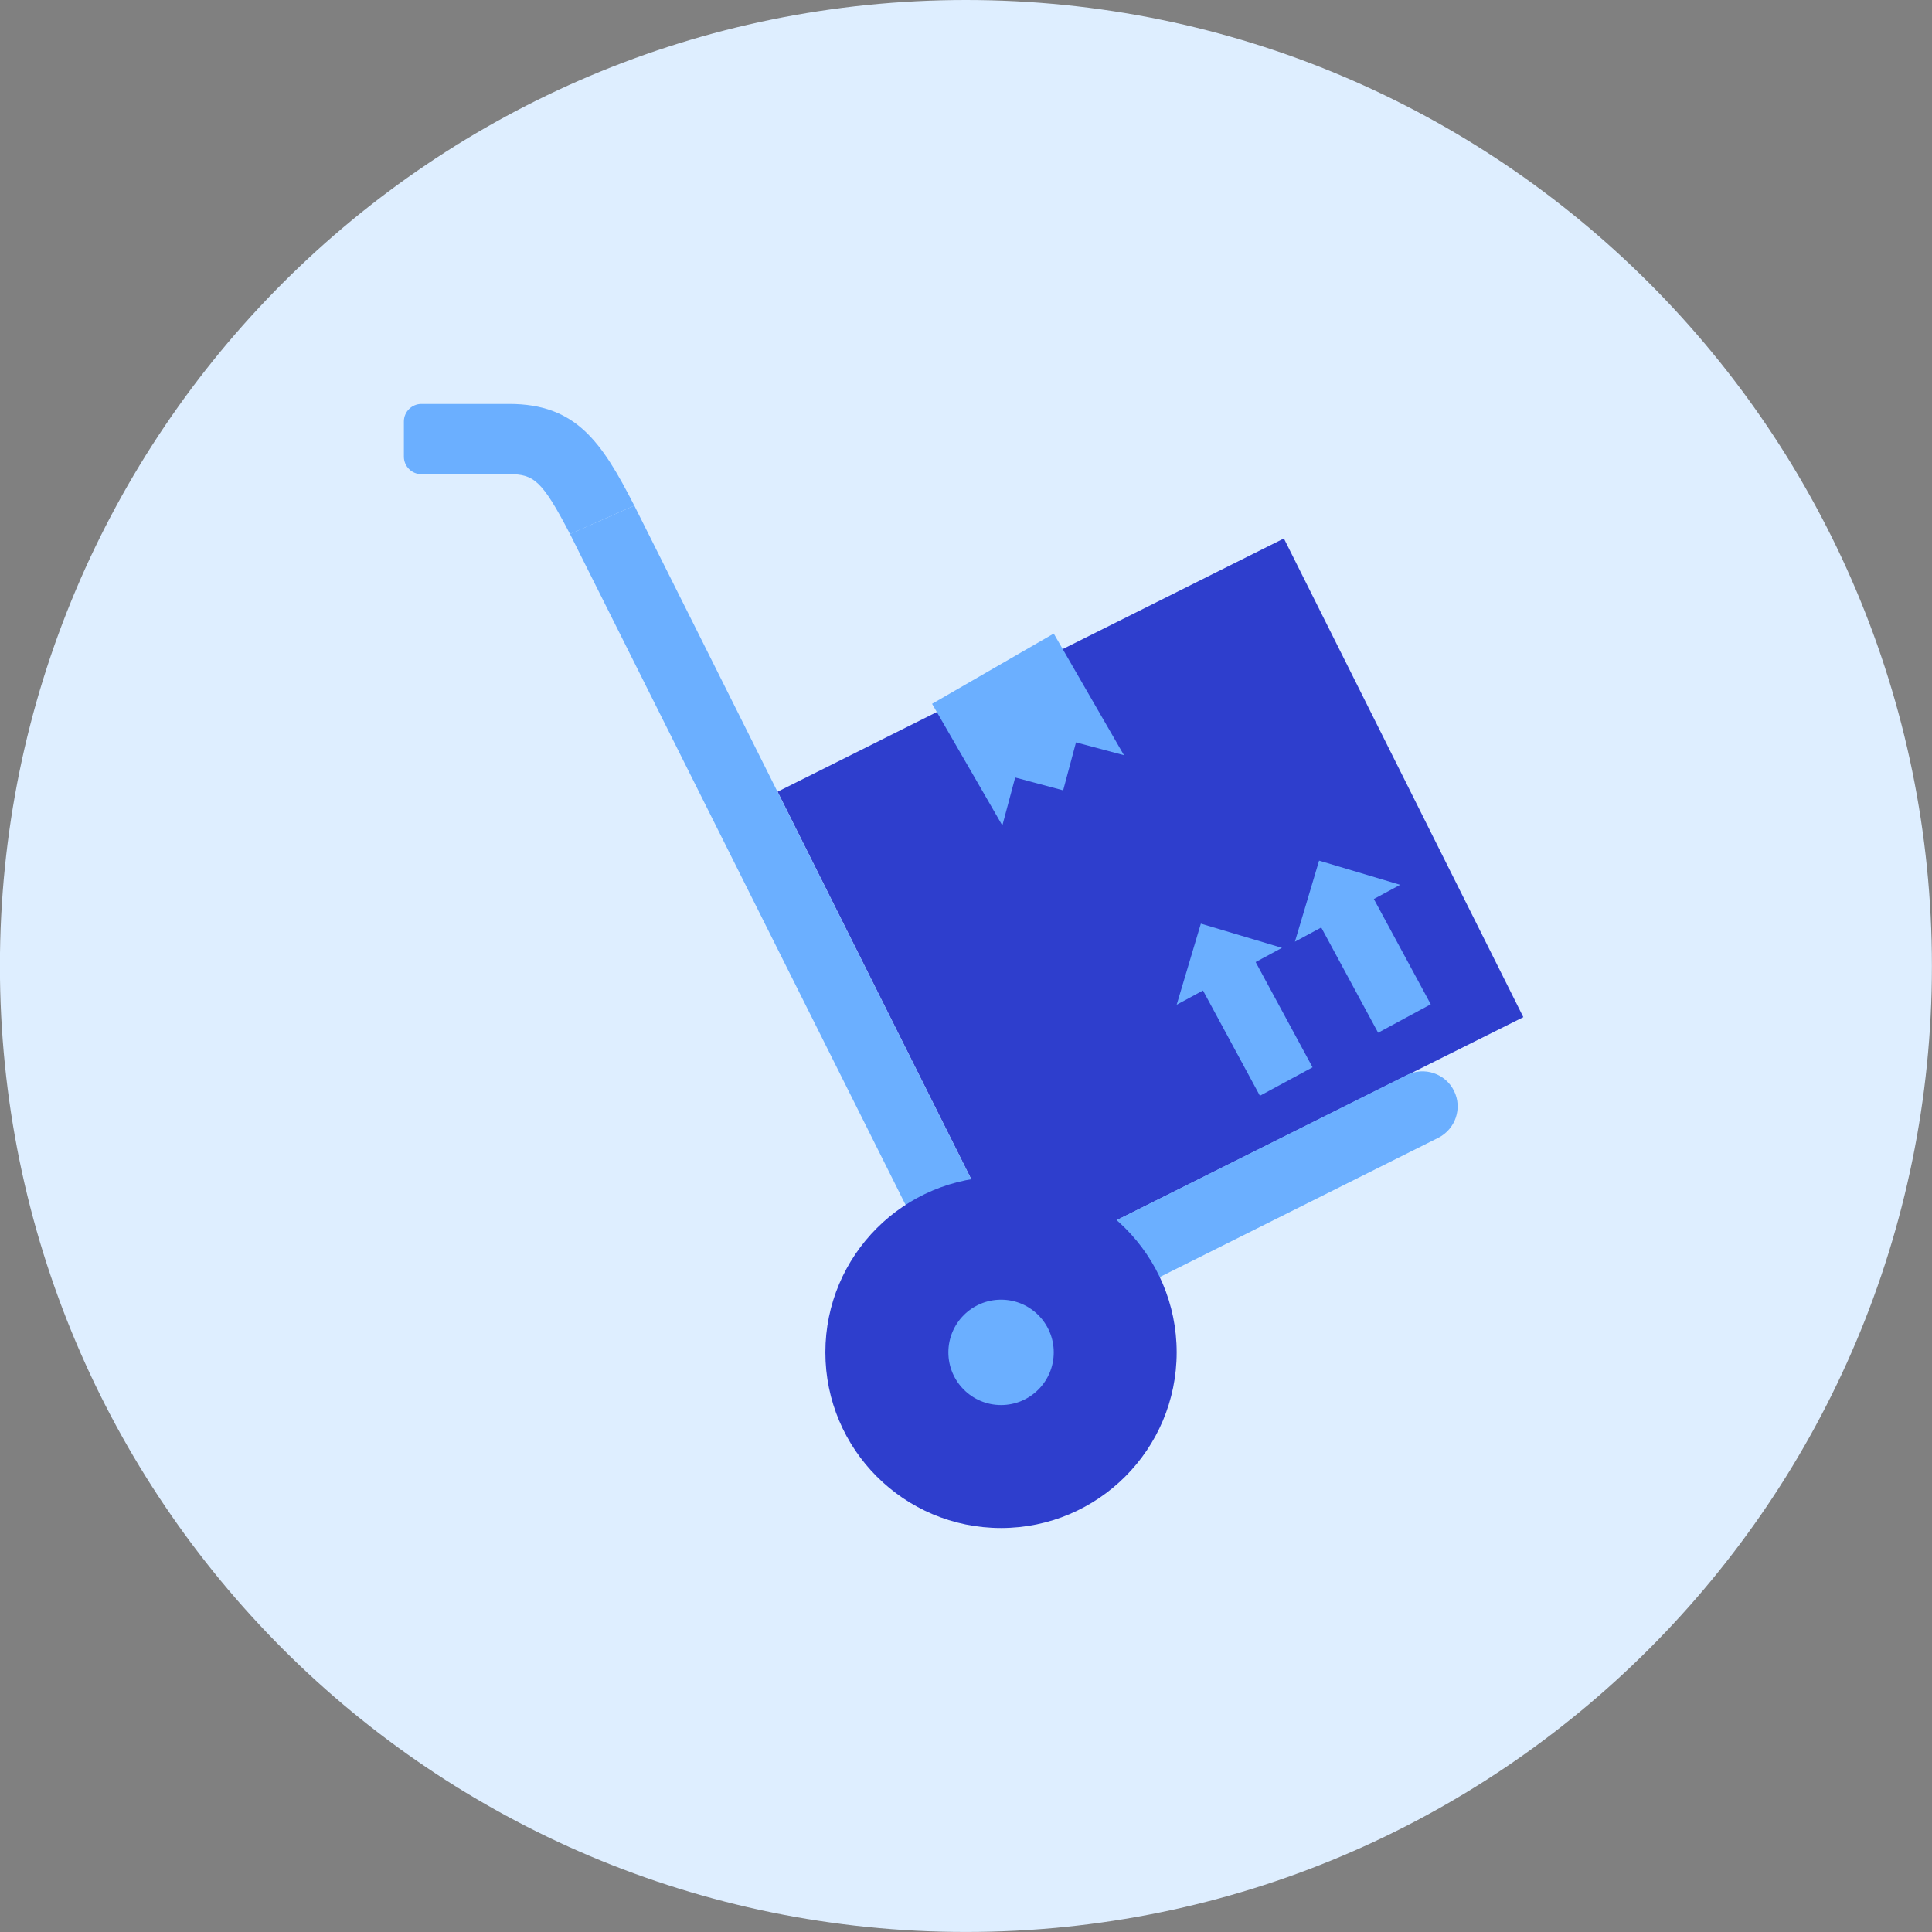
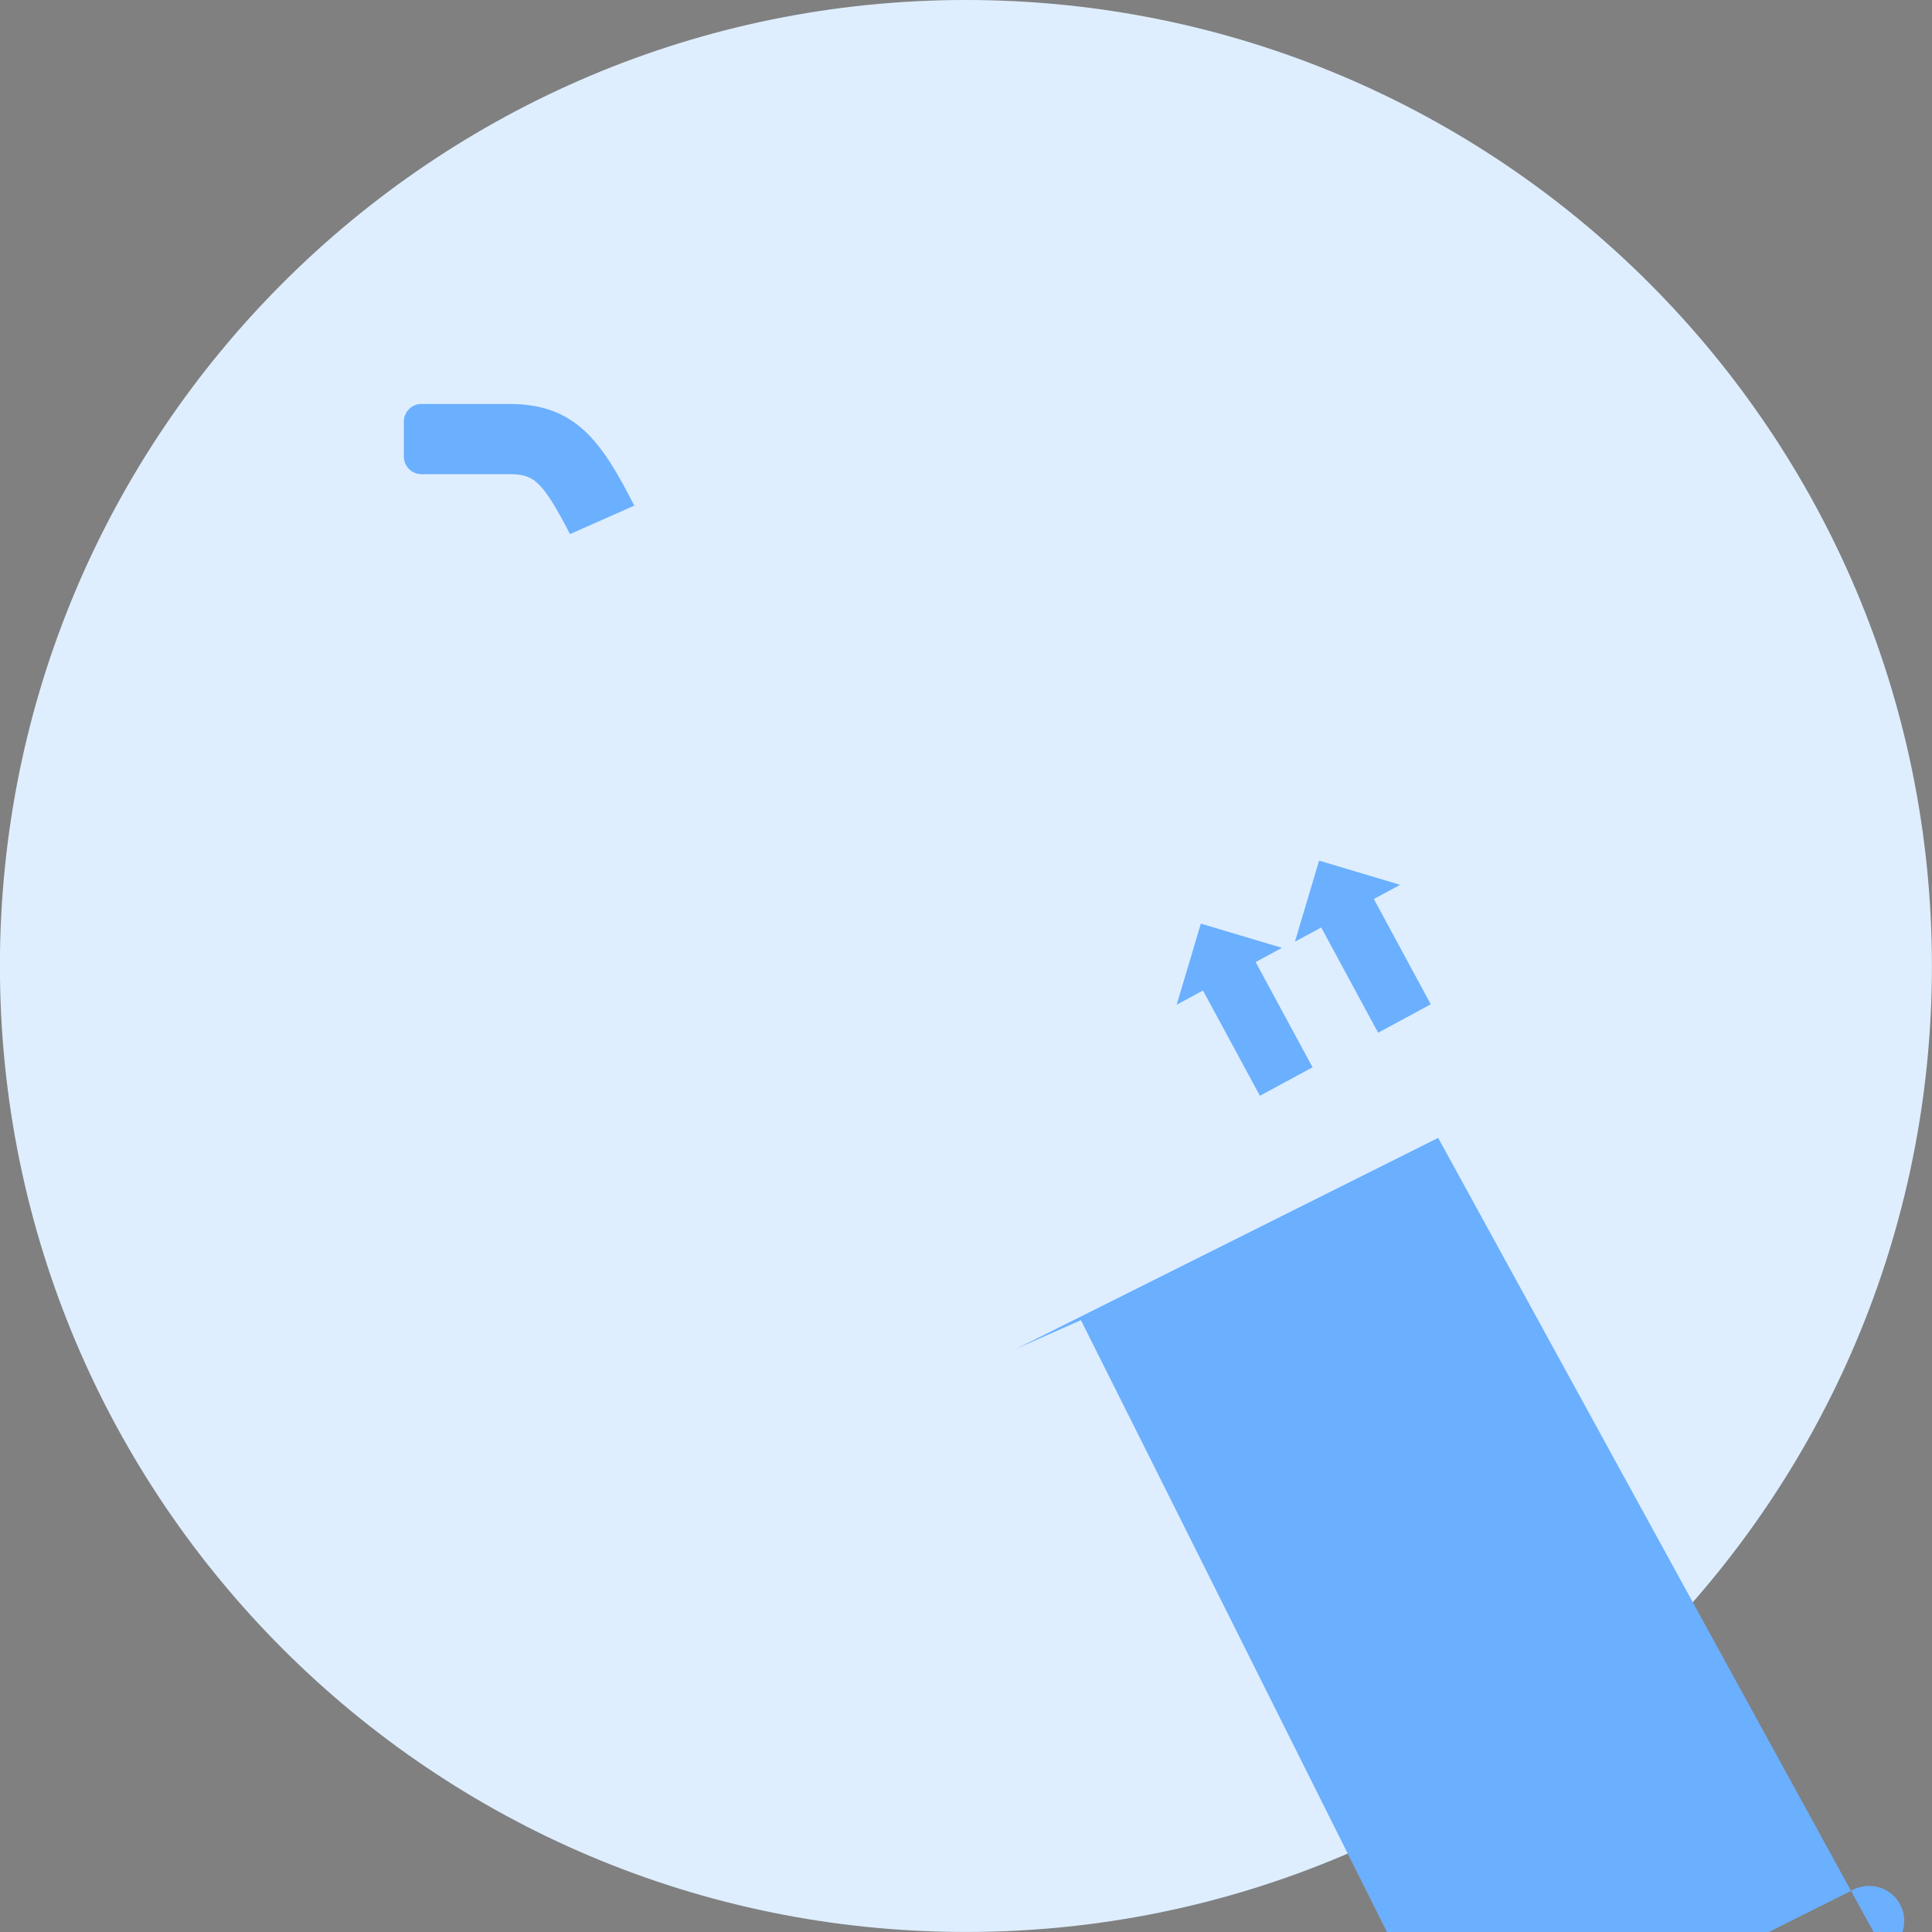
<svg xmlns="http://www.w3.org/2000/svg" fill="none" viewBox="0 0 48 48" id="Box-Trolley--Streamline-Kameleon">
  <rect x="0" y="0" width="48" height="48" fill="#808080" stroke="none" />
  <desc>
    Box Trolley Streamline Icon: https://streamlinehq.com
  </desc>
  <path fill="#deeeff" d="M23.998 47.999c13.255 0 24 -10.745 24 -24S37.253 -0 23.998 -0 -0.002 10.745 -0.002 23.999c0 13.255 10.745 24 24 24Z" stroke-width="1" />
-   <path fill="#2e3ecd" d="m25.259 31.556 12.588 -6.285 -5.949 -11.893 -12.58 6.292 5.941 11.885Z" stroke-width="1" />
  <path fill="#6bafff" d="m32.773 21.381 -0.601 2.015 0.654 -0.353 1.413 2.615 1.308 -0.707 -1.414 -2.615 0.654 -0.353 -2.015 -0.601Z" stroke-width="1" />
  <path fill="#6bafff" d="m29.835 22.947 -0.601 2.015 0.654 -0.353 1.414 2.615 1.308 -0.707 -1.414 -2.615 0.654 -0.353 -2.014 -0.601Z" stroke-width="1" />
-   <path fill="#6bafff" d="m27.925 18.763 -1.192 -0.319 -0.319 1.192 -1.192 -0.319 -0.319 1.192 -1.746 -3.023 3.023 -1.745 1.745 3.023Z" stroke-width="1" />
  <path fill="#6bafff" d="m15.759 12.562 -1.597 0.707c-0.694 -1.335 -0.899 -1.488 -1.51 -1.488h-2.182c-0.241 0 -0.436 -0.195 -0.436 -0.436v-0.873c0 -0.241 0.196 -0.436 0.436 -0.436h2.182c1.658 0 2.295 0.938 3.107 2.526Z" stroke-width="1" />
-   <path fill="#6bafff" d="m35.731 28.27 -10.473 5.236c-0.122 0.061 -0.258 0.092 -0.388 0.092 -0.319 0 -0.628 -0.174 -0.781 -0.484 0 0 -9.831 -19.654 -9.927 -19.846l1.597 -0.707c0.096 0.183 9.5 18.995 9.5 18.995l9.696 -4.848c0.428 -0.214 0.956 -0.039 1.169 0.393 0.214 0.428 0.039 0.951 -0.393 1.169Z" stroke-width="1" />
-   <path fill="#2e3ecd" d="M24.87 37.963c2.41 0 4.364 -1.954 4.364 -4.364 0 -2.41 -1.954 -4.364 -4.364 -4.364 -2.41 0 -4.364 1.954 -4.364 4.364 0 2.41 1.954 4.364 4.364 4.364Z" stroke-width="1" />
-   <path fill="#6bafff" d="M24.871 34.908c0.723 0 1.309 -0.586 1.309 -1.309s-0.586 -1.309 -1.309 -1.309 -1.309 0.586 -1.309 1.309 0.586 1.309 1.309 1.309Z" stroke-width="1" />
+   <path fill="#6bafff" d="m35.731 28.27 -10.473 5.236l1.597 -0.707c0.096 0.183 9.5 18.995 9.5 18.995l9.696 -4.848c0.428 -0.214 0.956 -0.039 1.169 0.393 0.214 0.428 0.039 0.951 -0.393 1.169Z" stroke-width="1" />
</svg>